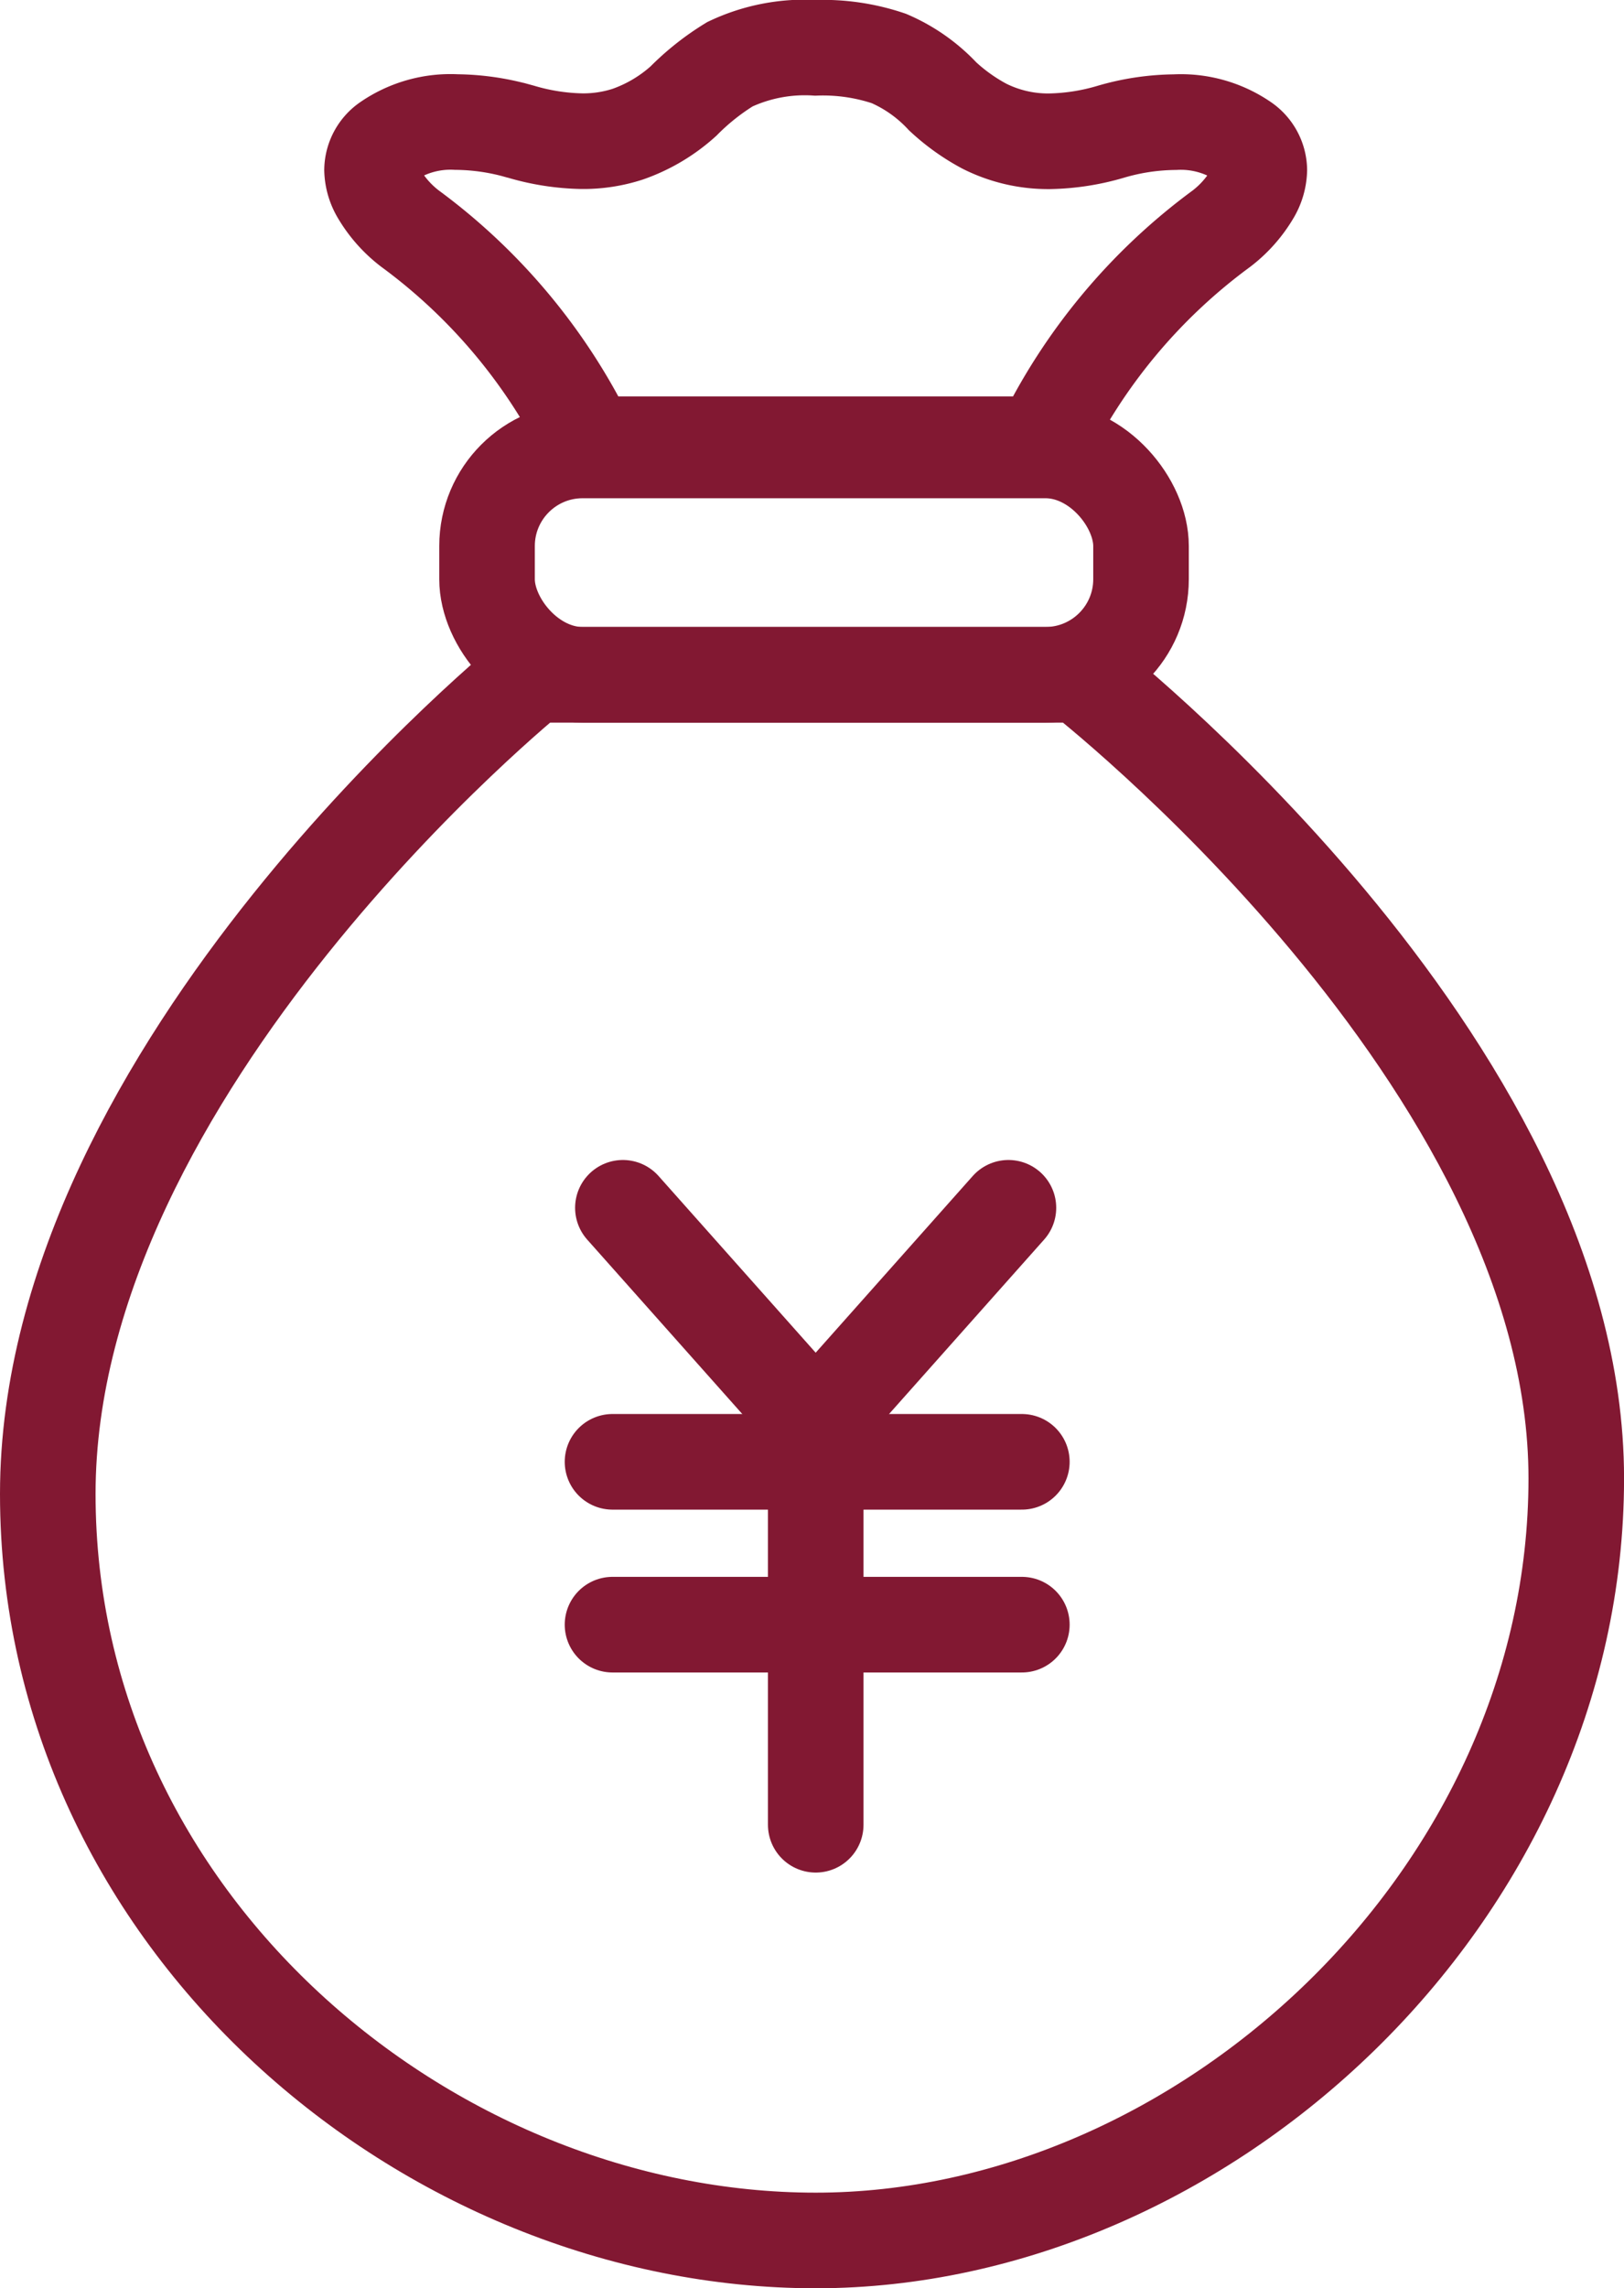
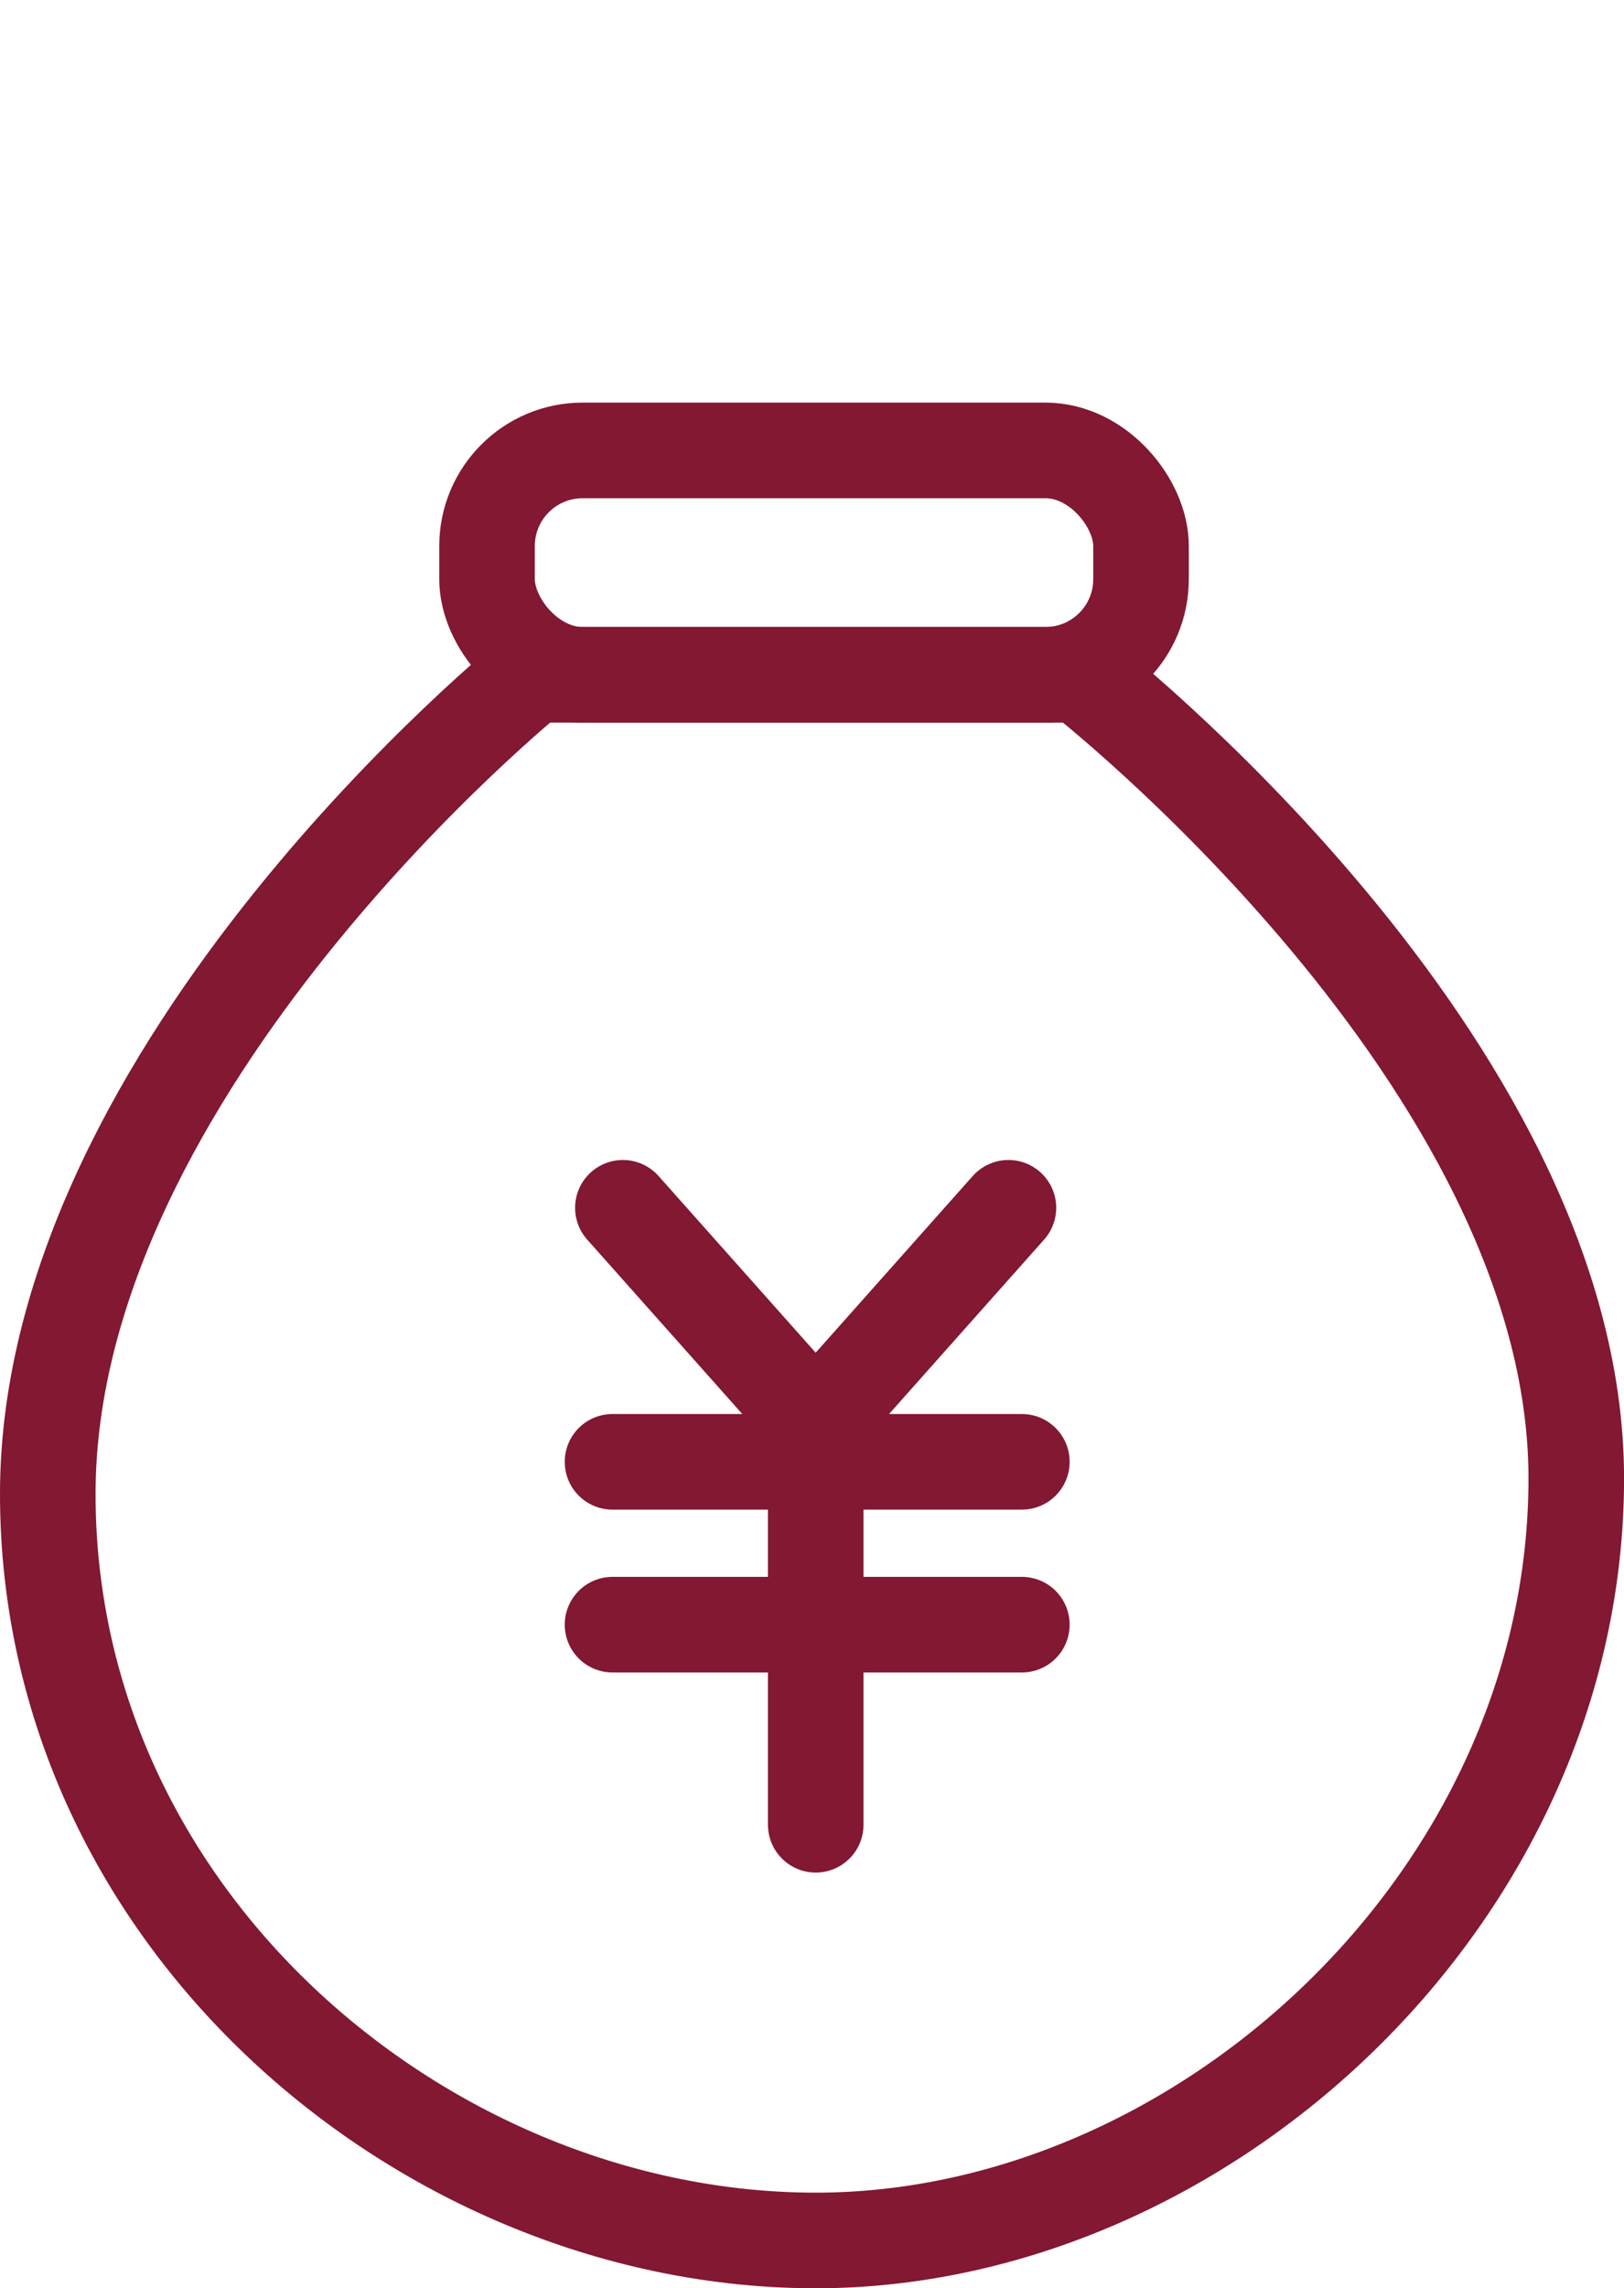
<svg xmlns="http://www.w3.org/2000/svg" viewBox="0 0 33.988 47.861">
  <defs>
    <style>.cls-1,.cls-2{fill:none;stroke:#821832;stroke-width:2px;}.cls-2{stroke-linecap:round;}</style>
  </defs>
  <g id="h2">
    <g id="fare">
      <path class="cls-1" d="M19.078,15.542S8.928,23.729,8.928,32.675,16.89,48.289,25,48.289s15.917-7.211,15.917-15.94S30.527,15.542,30.527,15.542Z" transform="translate(-7.928 -1.428)" />
      <rect class="cls-1" x="10.193" y="9.421" width="13.687" height="4.693" rx="2" />
-       <path class="cls-1" d="M16.508,6.209a2.546,2.546,0,0,1-.647-.728,1.031,1.031,0,0,1-.147-.5.739.739,0,0,1,.331-.6,2.332,2.332,0,0,1,1.438-.4,4.921,4.921,0,0,1,1.338.2l-.2-.056.205.056a4.784,4.784,0,0,0,1.283.2,3.017,3.017,0,0,0,.955-.146,3.42,3.42,0,0,0,1.169-.694,5.146,5.146,0,0,1,.972-.77A3.672,3.672,0,0,1,25,2.428a4.306,4.306,0,0,1,1.53.223,3.346,3.346,0,0,1,1.128.794,4.147,4.147,0,0,0,.869.621,2.97,2.97,0,0,0,1.367.317,4.8,4.8,0,0,0,1.284-.2h0a4.9,4.9,0,0,1,1.337-.2,2.332,2.332,0,0,1,1.438.4.739.739,0,0,1,.331.6,1.031,1.031,0,0,1-.147.5,2.546,2.546,0,0,1-.647.728,12.169,12.169,0,0,0-3.75,4.508H20.258A12.169,12.169,0,0,0,16.508,6.209Z" transform="translate(-7.928 -1.428)" />
      <line class="cls-2" x1="17.072" y1="38.166" x2="17.072" y2="29.796" />
      <line class="cls-2" x1="13.036" y1="25.262" x2="17.07" y2="29.796" />
      <line class="cls-2" x1="17.072" y1="29.796" x2="21.105" y2="25.262" />
      <line class="cls-2" x1="12.819" y1="30.575" x2="21.386" y2="30.575" />
      <line class="cls-2" x1="12.819" y1="33.981" x2="21.386" y2="33.981" />
    </g>
  </g>
</svg>